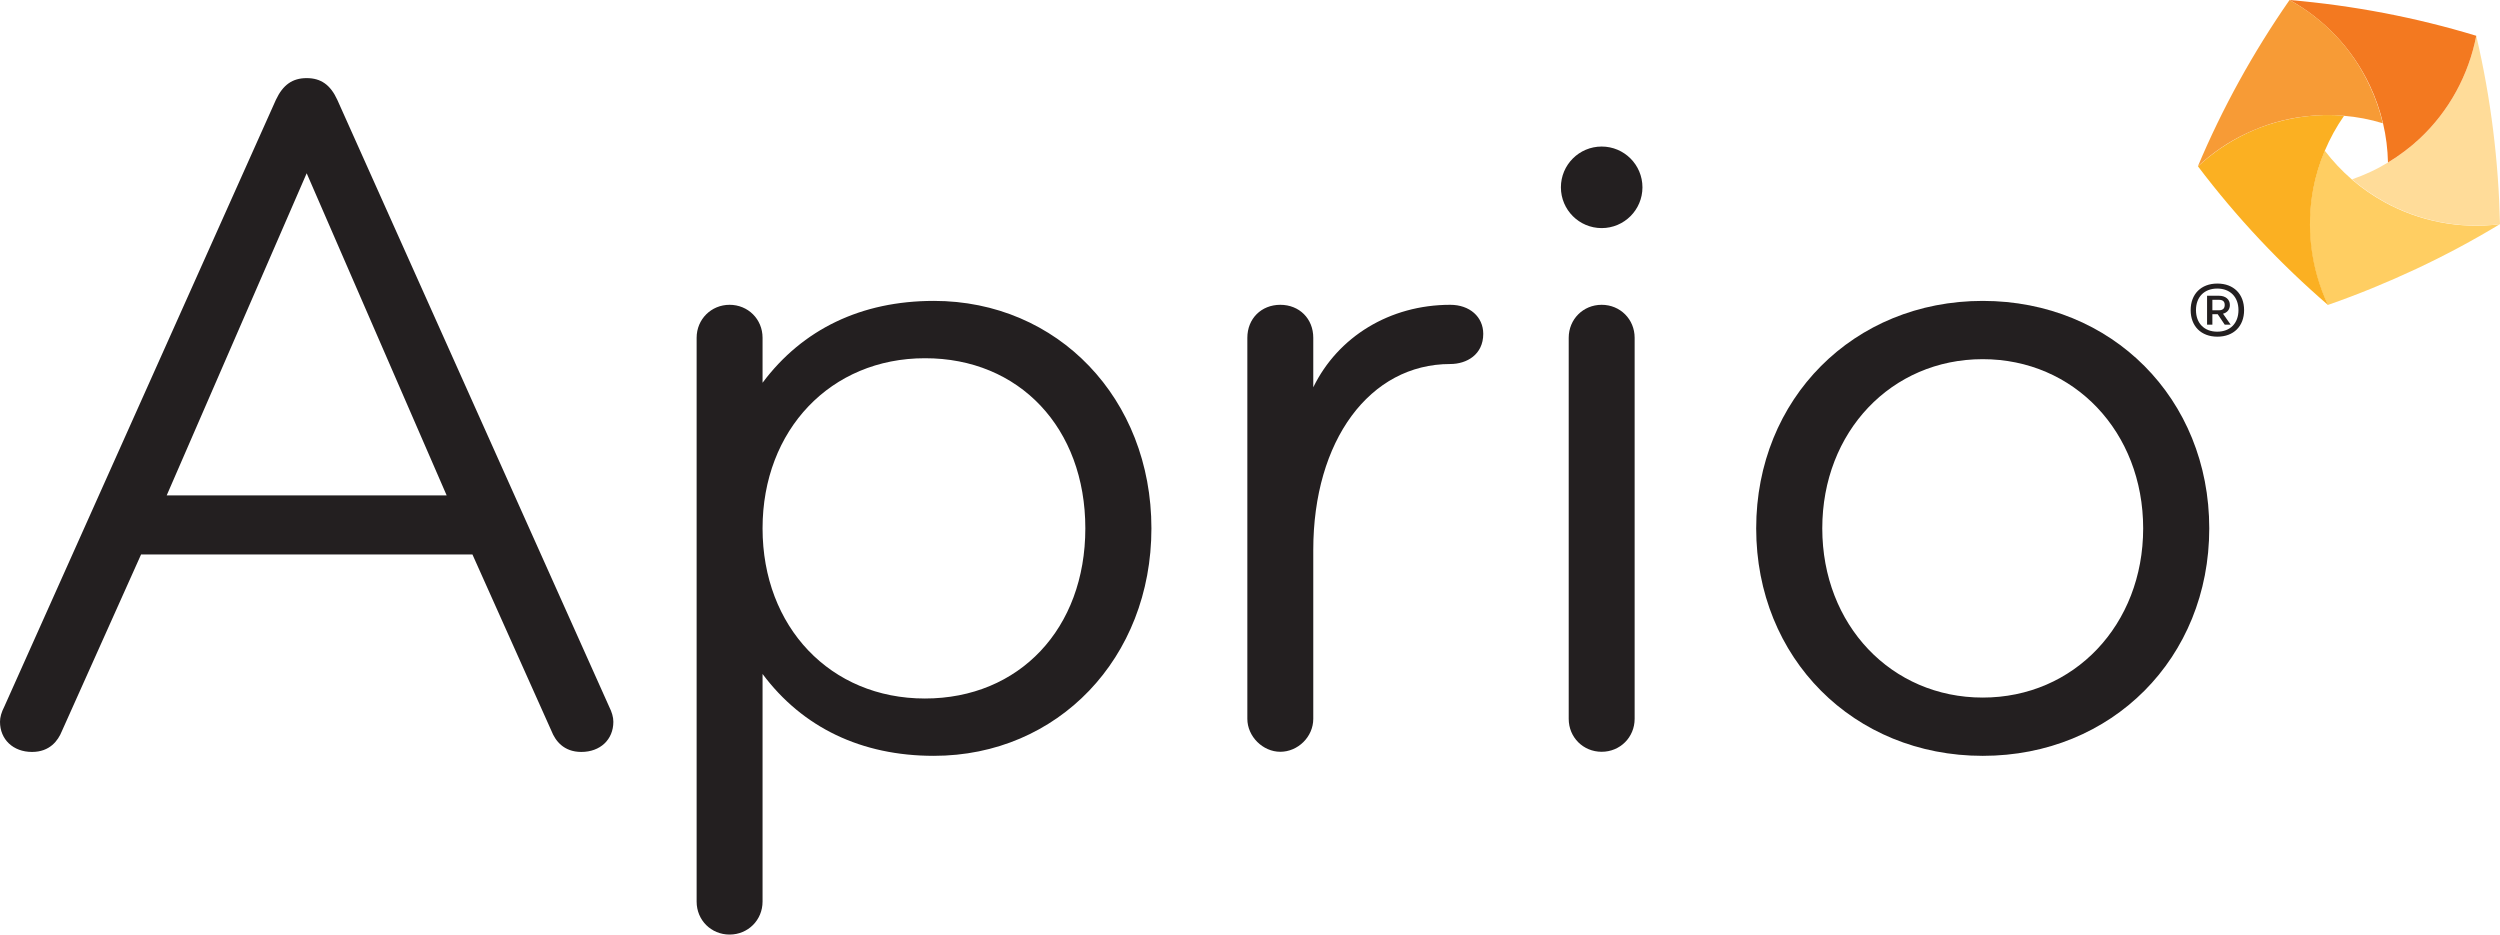
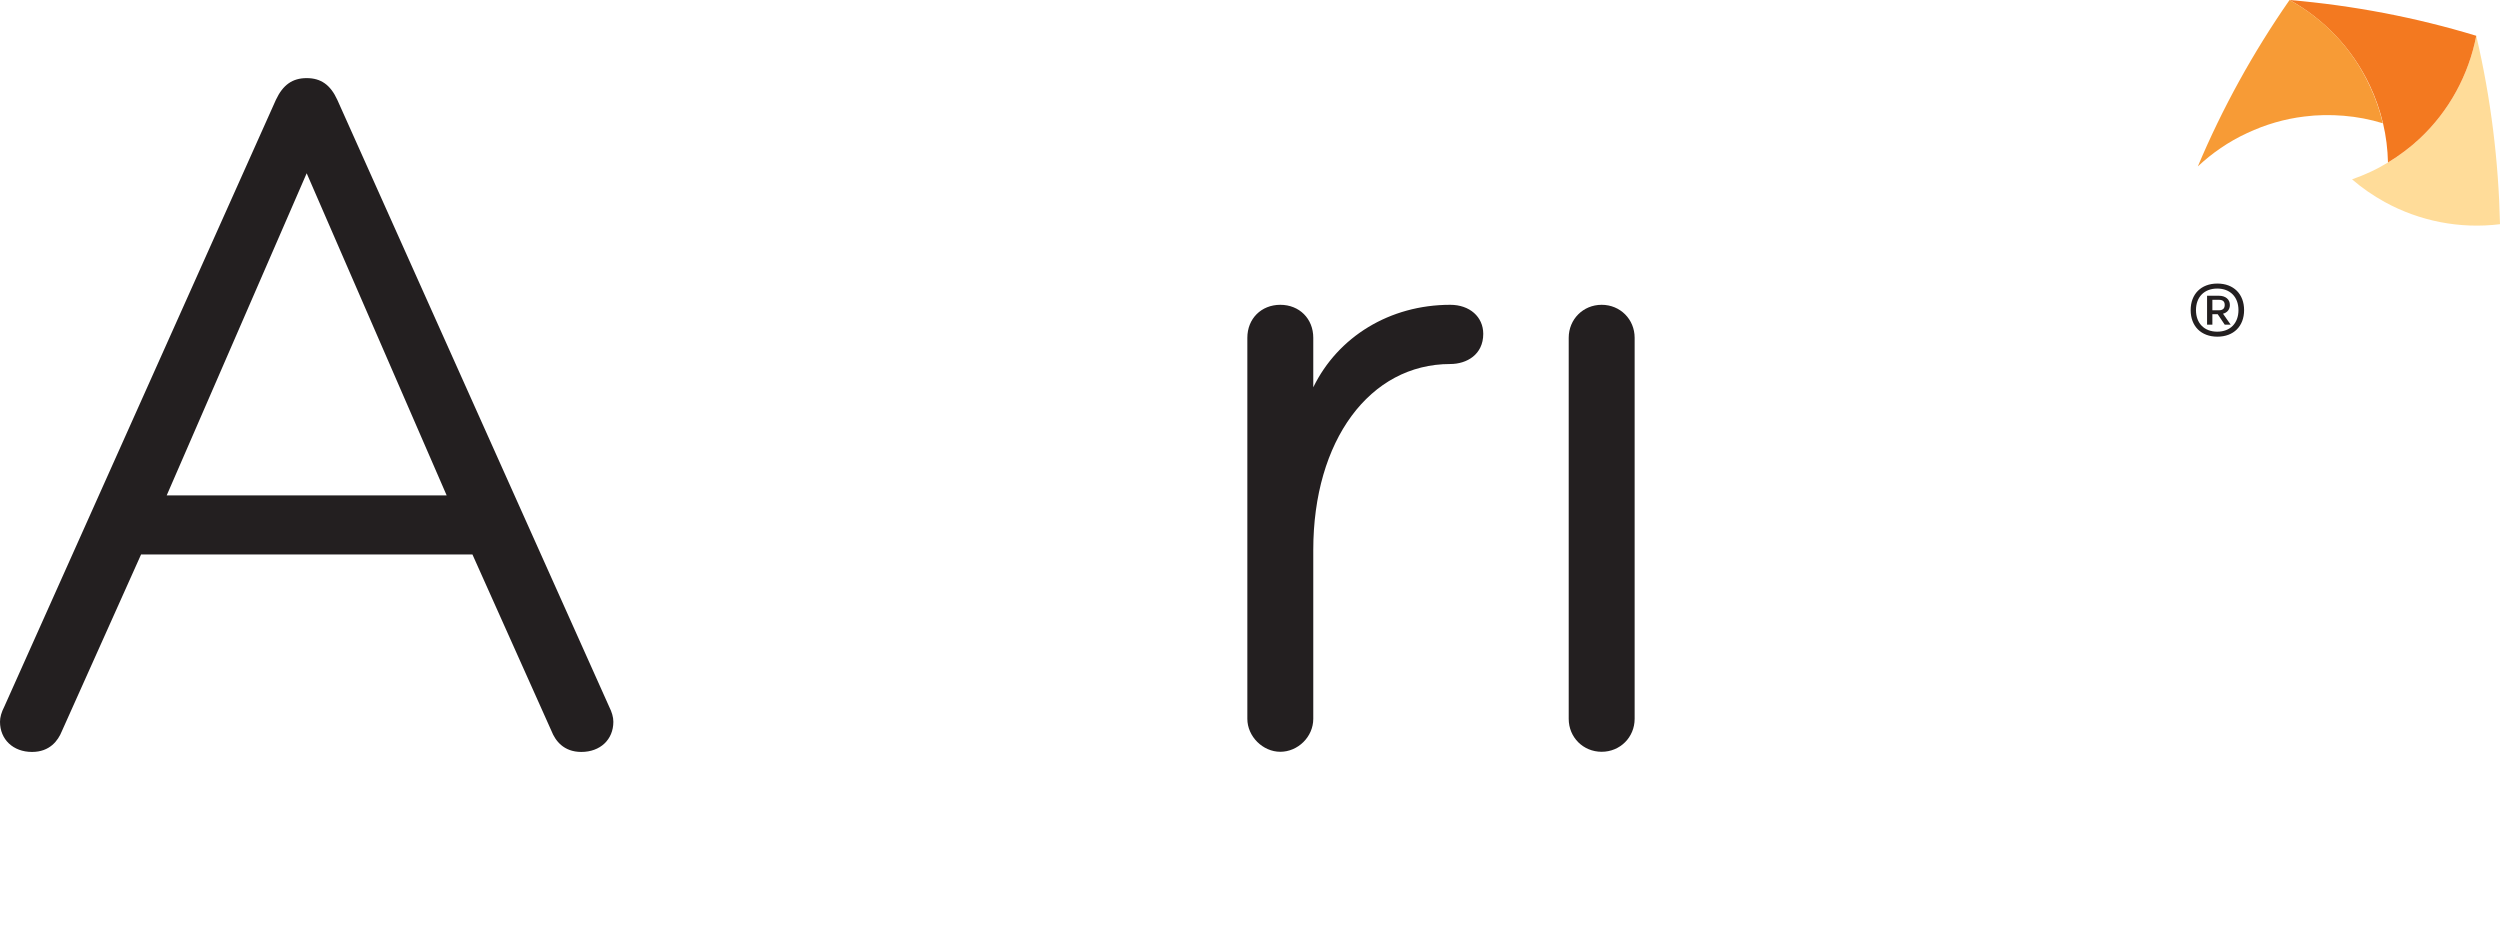
<svg xmlns="http://www.w3.org/2000/svg" id="Layer_1" data-name="Layer 1" viewBox="0 0 160.02 59.82">
  <defs>
    <style> .cls-1 { fill: #f37920; } .cls-1, .cls-2, .cls-3, .cls-4, .cls-5, .cls-6 { stroke-width: 0px; } .cls-2 { fill: #f79b36; } .cls-3 { fill: #231f20; } .cls-4 { fill: #ffce62; } .cls-5 { fill: #fbb022; } .cls-6 { fill: #ffdc99; } </style>
  </defs>
  <g>
    <g>
      <path class="cls-3" d="m21.59,6.39c-.44-.96-1.05-1.39-1.96-1.39s-1.52.43-1.97,1.39L.28,45.22c-.19.37-.28.69-.28.98,0,1.13.84,1.93,2.05,1.93,1.14,0,1.67-.73,1.91-1.33l5.07-11.31h21.21l5.06,11.3c.24.61.77,1.34,1.91,1.34,1.21,0,2.05-.79,2.05-1.93,0-.29-.09-.61-.27-.97L21.59,6.39Zm-10.92,25.32l8.96-20.62,8.96,20.62H10.67Z" />
-       <path class="cls-3" d="m59.77,19.26c-4.63,0-8.4,1.81-10.96,5.24v-2.88c0-1.19-.93-2.11-2.11-2.11s-2.11.93-2.11,2.11v36.09c0,1.19.93,2.11,2.11,2.11s2.11-.93,2.11-2.11v-14.57c2.56,3.43,6.33,5.24,10.96,5.24,7.94,0,13.93-6.26,13.93-14.56s-5.99-14.56-13.93-14.56Zm9.7,14.56c0,6.41-4.22,10.89-10.27,10.89s-10.39-4.58-10.39-10.89,4.37-10.89,10.39-10.89c6.05-.01,10.27,4.47,10.27,10.89Z" />
      <path class="cls-3" d="m92.83,19.51c-3.87,0-7.19,2.04-8.77,5.28v-3.17c0-1.22-.89-2.11-2.11-2.11s-2.11.89-2.11,2.11v24.39c0,1.13.99,2.11,2.11,2.11s2.11-.95,2.11-2.11v-10.81c0-7,3.61-11.9,8.77-11.9,1.05,0,2.11-.6,2.11-1.93,0-1.09-.87-1.86-2.11-1.86Z" />
      <path class="cls-3" d="m102.52,19.51c-1.19,0-2.11.93-2.11,2.11v24.39c0,1.19.93,2.11,2.11,2.11s2.11-.93,2.11-2.11v-24.39c0-1.18-.92-2.11-2.11-2.11Z" />
-       <circle class="cls-3" cx="102.52" cy="11.99" r="2.61" />
-       <path class="cls-3" d="m126.91,19.26c-8.26,0-14.5,6.26-14.5,14.56s6.23,14.56,14.5,14.56,14.5-6.26,14.5-14.56-6.23-14.56-14.5-14.56Zm0,3.73c5.85,0,10.27,4.66,10.27,10.83s-4.42,10.83-10.27,10.83-10.27-4.65-10.27-10.83,4.42-10.83,10.27-10.83Z" />
    </g>
    <g>
-       <path class="cls-4" d="m152.63,12.94c-.74-.41-1.44-.89-2.09-1.45-.64-.55-1.22-1.17-1.74-1.85-.33.78-.58,1.6-.74,2.43-.47,2.44-.2,5.04.94,7.45h0c1.9-.66,3.78-1.43,5.64-2.3,1.86-.87,3.65-1.83,5.37-2.87h0c-2.57.33-5.16-.19-7.38-1.41Z" />
      <path class="cls-6" d="m158.5,2.29h0c-.48,2.49-1.73,4.81-3.62,6.58-.61.57-1.29,1.09-2.03,1.53-.36.22-.73.42-1.12.6s-.78.34-1.18.48c.65.56,1.35,1.04,2.09,1.45,2.22,1.22,4.81,1.74,7.38,1.42h0c-.09-4.01-.58-8.06-1.52-12.06h0Z" />
-       <path class="cls-5" d="m147.49,7.46c-1.23.16-2.47.5-3.65,1.06-1.19.56-2.24,1.28-3.15,2.13h0c2.48,3.28,5.28,6.25,8.32,8.87h0c-1.13-2.42-1.4-5.02-.94-7.45.16-.84.41-1.65.74-2.43.33-.78.74-1.53,1.23-2.23-.85-.08-1.7-.06-2.55.05Z" />
      <path class="cls-1" d="m146.55,0h0c2.17,1.2,4,3.07,5.14,5.48h0c.37.79.65,1.59.84,2.4.2.84.3,1.68.32,2.52.74-.45,1.42-.96,2.03-1.53,1.89-1.77,3.14-4.09,3.62-6.58h0c-3.88-1.18-7.88-1.94-11.95-2.29Z" />
      <path class="cls-2" d="m146.55,0h0c-2.33,3.35-4.3,6.92-5.87,10.65h0c.91-.85,1.96-1.58,3.15-2.13,1.19-.56,2.42-.91,3.65-1.06.85-.11,1.7-.12,2.54-.05.85.07,1.69.23,2.5.48-.19-.81-.47-1.62-.84-2.4h0c-1.12-2.42-2.95-4.29-5.13-5.49Z" />
    </g>
  </g>
  <path class="cls-3" d="m143.64,19.85c0,1.03-.67,1.7-1.71,1.7s-1.71-.67-1.71-1.7.67-1.7,1.71-1.7,1.71.67,1.71,1.7Zm-.36,0c0-.84-.53-1.38-1.36-1.38s-1.36.54-1.36,1.38.53,1.38,1.36,1.38,1.36-.54,1.36-1.38Zm-.99.23l.49.7h-.38l-.45-.67h-.34v.67h-.34v-1.85h.76c.42,0,.7.23.7.59,0,.29-.17.49-.44.56Zm-.68-.22h.42c.24,0,.37-.11.37-.34s-.13-.33-.37-.33h-.42v.67Z" />
</svg>